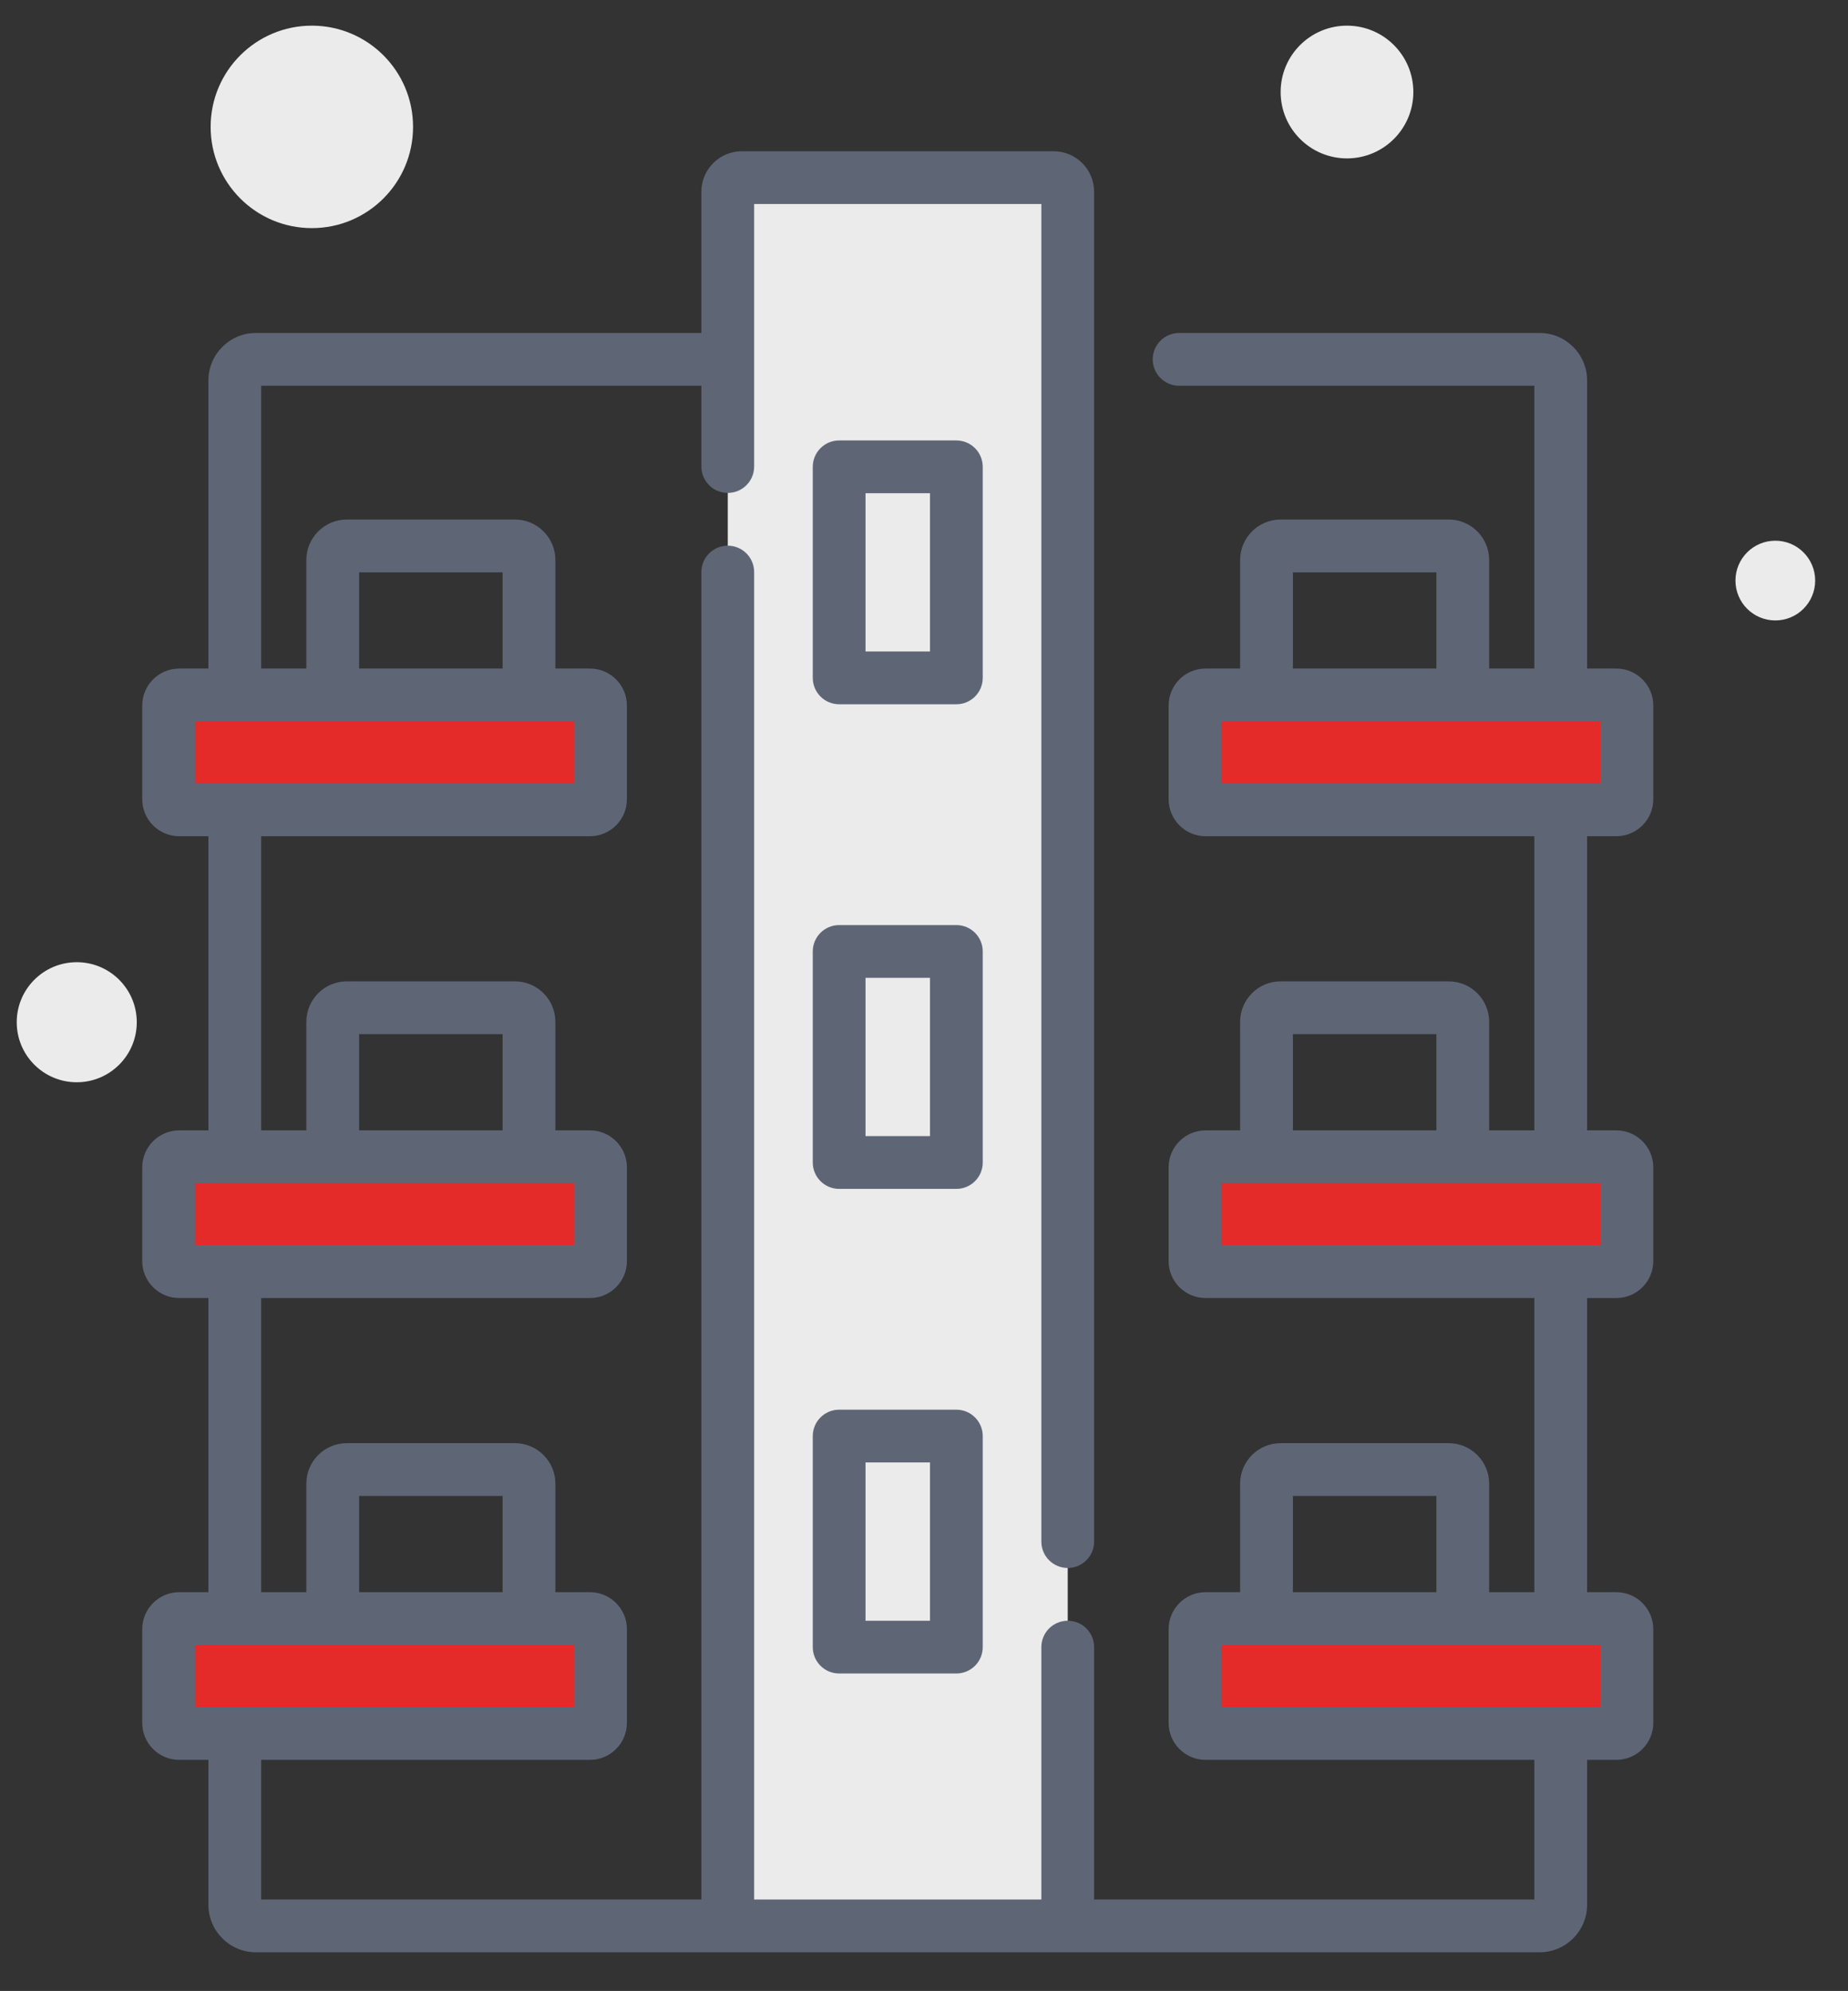
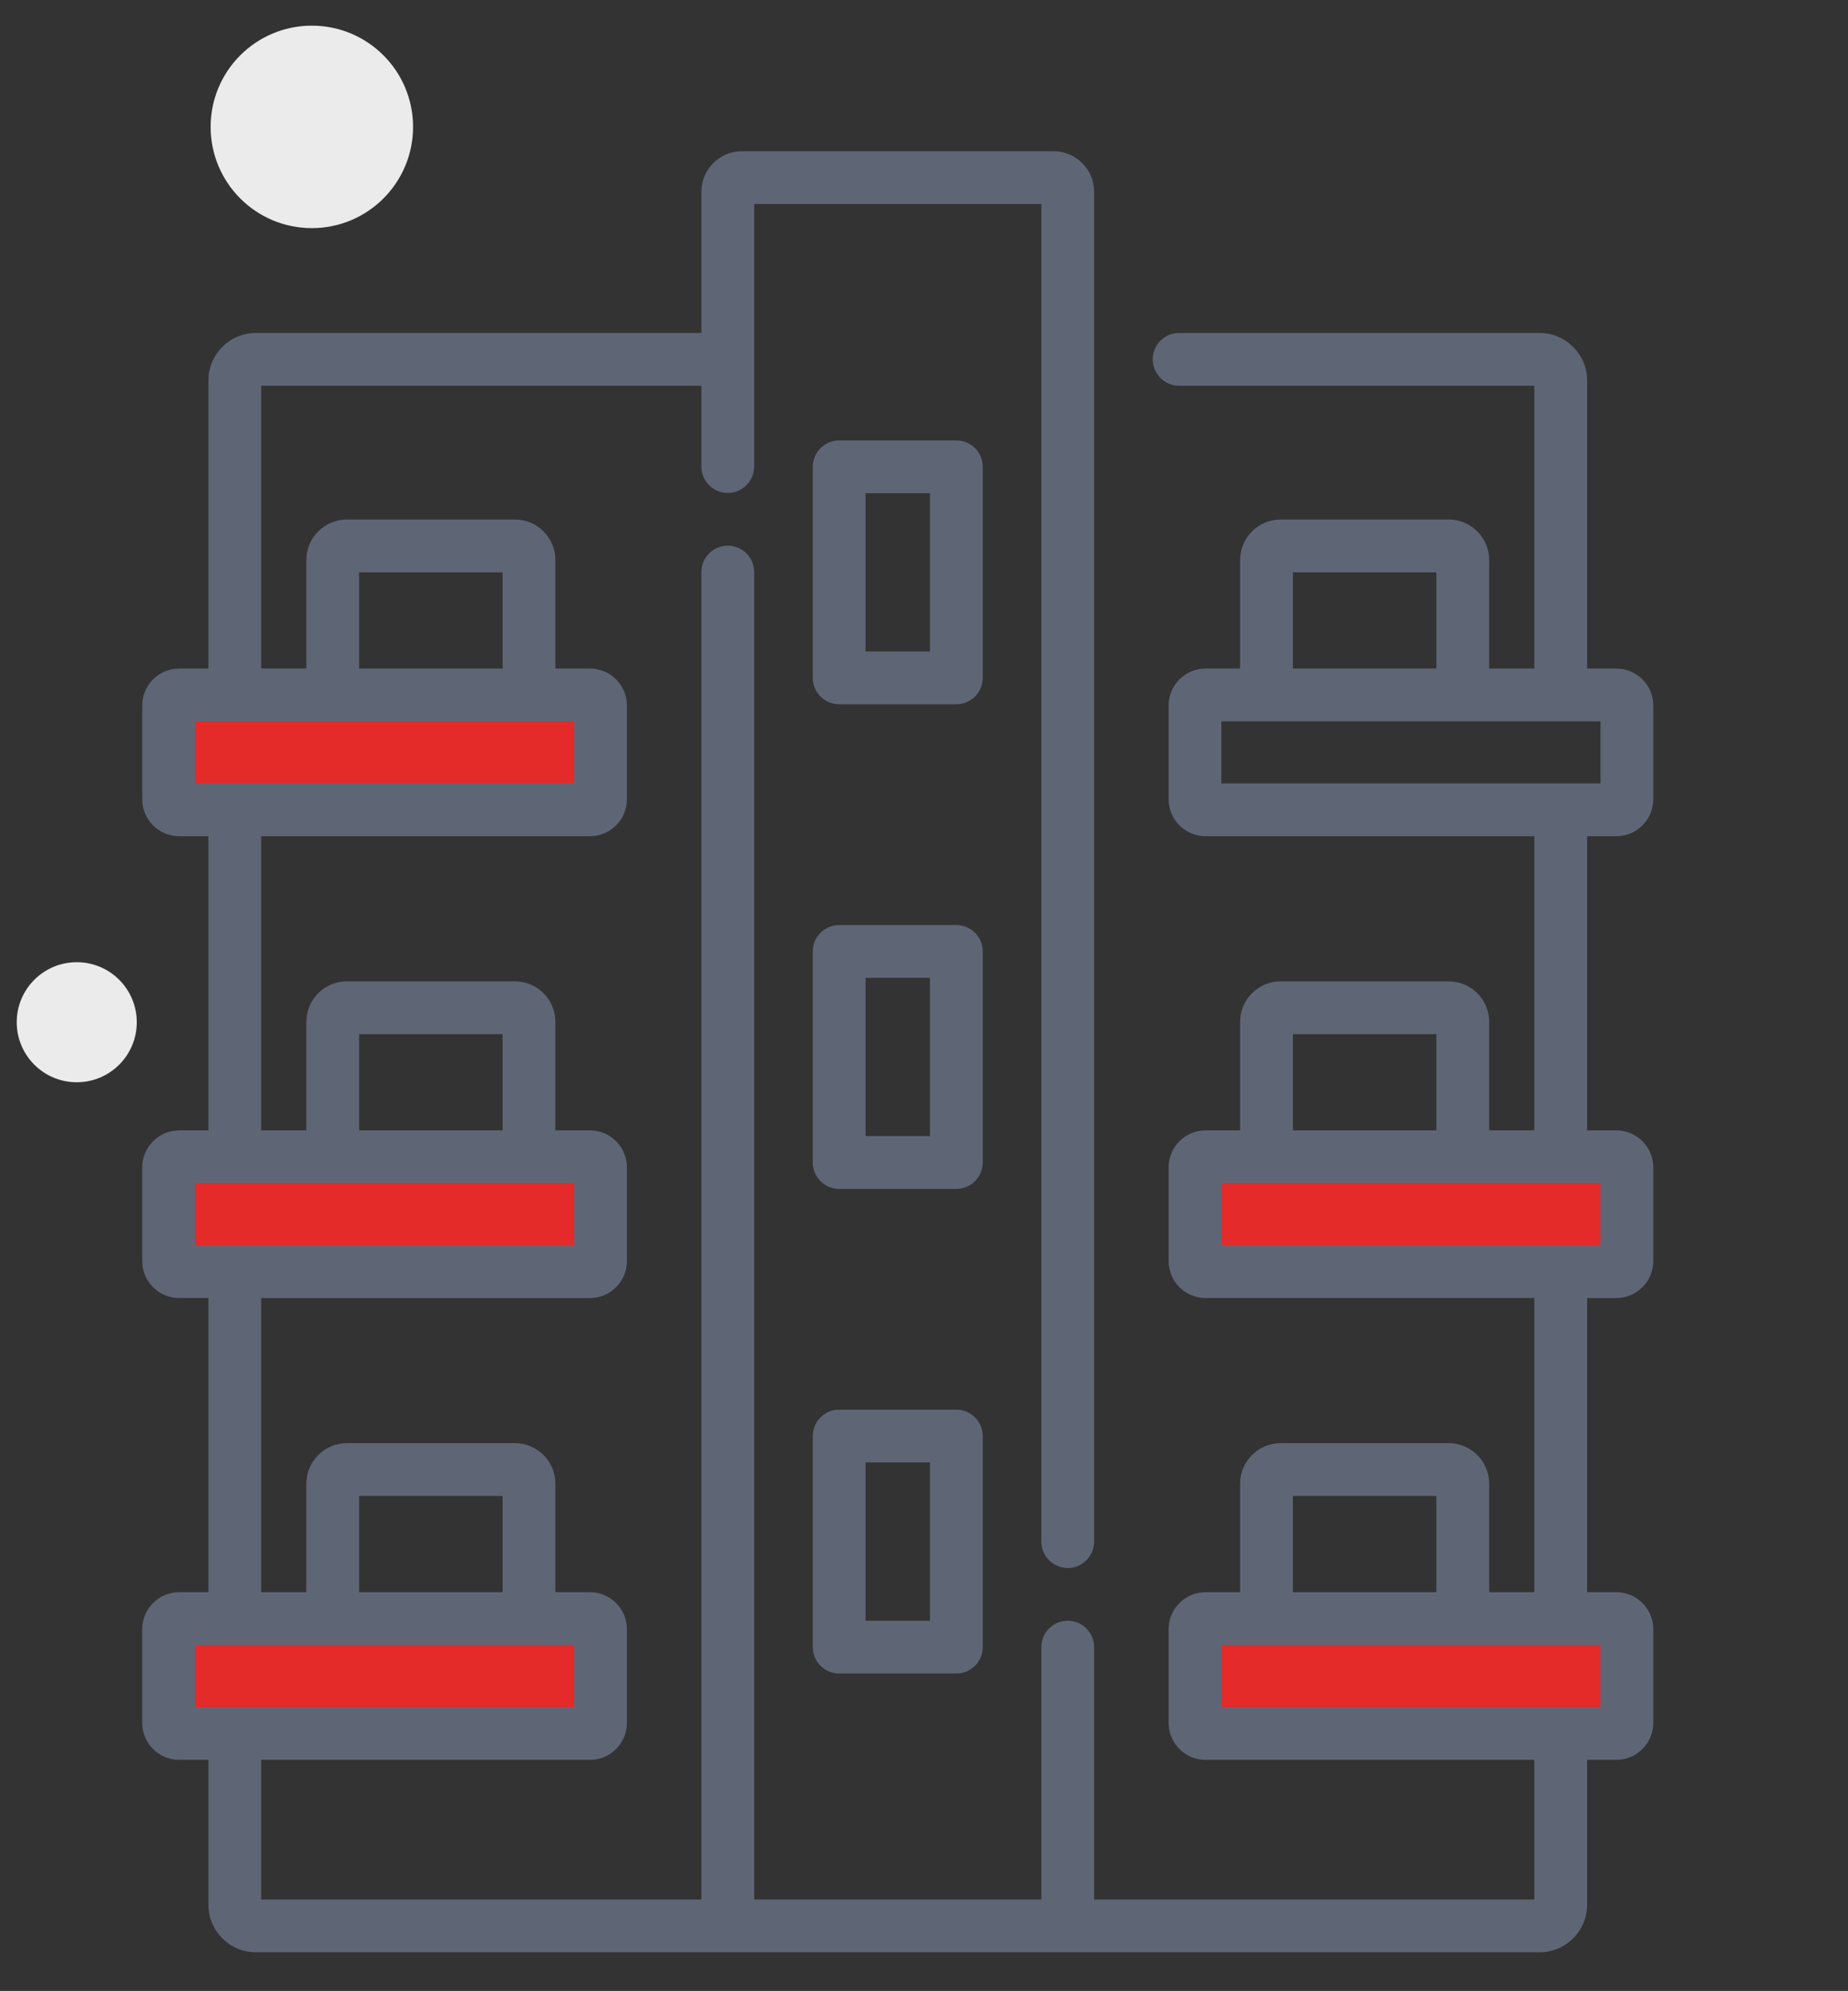
<svg xmlns="http://www.w3.org/2000/svg" version="1.1" id="Vrstva_1" x="0px" y="0px" viewBox="0 0 525.444 566" style="enable-background:new 0 0 525.444 566;" xml:space="preserve">
  <rect x="0" y="0" width="525.444" height="566" fill="#333333" stroke="none" />
  <g>
-     <path style="fill:#EBEBEB;" d="M206.928,54.5v493h96.661v-493c0-2.211-1.79-4-4-4h-88.661   C208.721,50.5,206.928,52.289,206.928,54.5L206.928,54.5z M206.928,54.5" />
-     <path style="fill:#E52A2A;" d="M339.772,200.562v26.661c0,1.656,1.344,3,3,3h116.805c1.656,0,3-1.344,3-3v-26.661   c0-1.656-1.344-3-3-3H342.772C341.116,197.562,339.772,198.906,339.772,200.562L339.772,200.562z M339.772,200.562" />
    <path style="fill:#E52A2A;" d="M339.772,331.852v26.656c0,1.656,1.344,3,3,3h116.805c1.656,0,3-1.344,3-3v-26.656   c0-1.661-1.344-3-3-3H342.772C341.116,328.852,339.772,330.191,339.772,331.852L339.772,331.852z M339.772,331.852" />
    <path style="fill:#E52A2A;" d="M339.772,463.137v26.66c0,1.656,1.344,3,3,3h116.805c1.656,0,3-1.344,3-3v-26.66   c0-1.657-1.344-3-3-3H342.772C341.116,460.137,339.772,461.48,339.772,463.137L339.772,463.137z M339.772,463.137" />
-     <path style="fill:#E52A2A;" d="M170.745,200.562v26.661c0,1.656-1.34,3-3,3H50.944c-1.656,0-3-1.344-3-3v-26.661   c0-1.656,1.344-3,3-3h116.801C169.405,197.562,170.745,198.906,170.745,200.562L170.745,200.562z M170.745,200.562" />
+     <path style="fill:#E52A2A;" d="M170.745,200.562v26.661c0,1.656-1.34,3-3,3H50.944c-1.656,0-3-1.344-3-3v-26.661   c0-1.656,1.344-3,3-3h116.801L170.745,200.562z M170.745,200.562" />
    <path style="fill:#E52A2A;" d="M170.745,331.852v26.656c0,1.656-1.34,3-3,3H50.944c-1.656,0-3-1.344-3-3v-26.656   c0-1.661,1.344-3,3-3h116.801C169.405,328.852,170.745,330.191,170.745,331.852L170.745,331.852z M170.745,331.852" />
    <path style="fill:#E52A2A;" d="M170.745,463.137v26.66c0,1.656-1.34,3-3,3H50.944c-1.656,0-3-1.344-3-3v-26.66c0-1.657,1.344-3,3-3   h116.801C169.405,460.137,170.745,461.48,170.745,463.137L170.745,463.137z M170.745,463.137" />
    <path style="fill:#5E6676;" d="M279.424,132.715c0-4.141-3.355-7.5-7.5-7.5h-33.328c-4.144,0-7.5,3.359-7.5,7.5v59.996   c0,4.141,3.356,7.5,7.5,7.5h33.328c4.145,0,7.5-3.359,7.5-7.5V132.715z M264.424,185.211h-18.328v-44.996h18.328V185.211z    M264.424,185.211" />
    <path style="fill:#5E6676;" d="M279.424,270.484c0-4.14-3.355-7.5-7.5-7.5h-33.328c-4.144,0-7.5,3.36-7.5,7.5v59.996   c0,4.141,3.356,7.5,7.5,7.5h33.328c4.145,0,7.5-3.359,7.5-7.5V270.484z M264.424,322.98h-18.328v-44.996h18.328V322.98z    M264.424,322.98" />
    <path style="fill:#5E6676;" d="M271.924,400.75h-33.328c-4.144,0-7.5,3.359-7.5,7.5v59.996c0,4.145,3.356,7.5,7.5,7.5h33.328   c4.145,0,7.5-3.355,7.5-7.5V408.25C279.424,404.109,276.069,400.75,271.924,400.75L271.924,400.75z M264.424,460.746h-18.328   V415.75h18.328V460.746z M264.424,460.746" />
    <path style="fill:#5E6676;" d="M459.577,237.723c5.789,0,10.5-4.711,10.5-10.5v-26.661c0-5.789-4.711-10.5-10.5-10.5h-8.317V108.16   c0-7.445-6.054-13.5-13.5-13.5h-102.5c-4.14,0-7.5,3.36-7.5,7.5c0,4.141,3.36,7.5,7.5,7.5h101v80.402h-12.847v-30.863   c0-6.34-5.16-11.5-11.5-11.5h-47.805c-6.34,0-11.5,5.16-11.5,11.5v30.863h-9.832c-5.793,0-10.5,4.711-10.5,10.5v26.661   c0,5.789,4.707,10.5,10.5,10.5h93.484v83.629h-12.847v-30.864c0-6.343-5.16-11.5-11.5-11.5h-47.805c-6.34,0-11.5,5.157-11.5,11.5   v30.864h-9.832c-5.793,0-10.5,4.707-10.5,10.5v26.656c0,5.793,4.707,10.5,10.5,10.5h93.484v83.629h-12.847v-30.864   c0-6.339-5.16-11.5-11.5-11.5h-47.805c-6.34,0-11.5,5.161-11.5,11.5v30.864h-9.832c-5.793,0-10.5,4.711-10.5,10.5v26.66   c0,5.789,4.707,10.5,10.5,10.5h93.484V540H311.089v-71.75c0-4.145-3.356-7.5-7.5-7.5c-4.141,0-7.5,3.355-7.5,7.5V540h-81.661   V162.629c0-4.141-3.355-7.5-7.5-7.5c-4.14,0-7.5,3.359-7.5,7.5V540H74.26v-39.703h93.485c5.793,0,10.5-4.711,10.5-10.5v-26.66   c0-5.789-4.707-10.5-10.5-10.5h-9.832v-30.864c0-6.339-5.16-11.5-11.5-11.5H98.608c-6.344,0-11.5,5.161-11.5,11.5v30.864H74.26   v-83.625h93.485c5.793,0,10.5-4.711,10.5-10.5v-26.66c0-5.793-4.707-10.5-10.5-10.5h-9.832v-30.864c0-6.343-5.16-11.5-11.5-11.5   H98.608c-6.344,0-11.5,5.157-11.5,11.5v30.864H74.26v-83.629h93.485c5.793,0,10.5-4.711,10.5-10.5v-26.661   c0-5.789-4.707-10.5-10.5-10.5h-9.832v-30.863c0-6.34-5.16-11.5-11.5-11.5H98.608c-6.344,0-11.5,5.16-11.5,11.5v30.863H74.26   V109.66h125.168v22.969c0,4.144,3.36,7.5,7.5,7.5c4.145,0,7.5-3.356,7.5-7.5V58h81.661v380.25c0,4.141,3.359,7.5,7.5,7.5   c4.14,0,7.5-3.359,7.5-7.5V54.5c0-6.34-5.161-11.5-11.5-11.5h-88.661c-6.339,0-11.5,5.16-11.5,11.5v40.16H72.76   c-7.445,0-13.5,6.055-13.5,13.5v81.902h-8.316c-5.789,0-10.5,4.711-10.5,10.5v26.661c0,5.789,4.711,10.5,10.5,10.5h8.316v83.629   h-8.316c-5.789,0-10.5,4.707-10.5,10.5v26.656c0,5.793,4.711,10.5,10.5,10.5h8.316v83.629h-8.316c-5.789,0-10.5,4.711-10.5,10.5   v26.66c0,5.789,4.711,10.5,10.5,10.5h8.316V541.5c0,7.445,6.055,13.5,13.5,13.5h365c7.446,0,13.5-6.055,13.5-13.5v-41.203h8.317   c5.789,0,10.5-4.711,10.5-10.5v-26.66c0-5.789-4.711-10.5-10.5-10.5h-8.317v-83.625h8.317c5.789,0,10.5-4.711,10.5-10.5v-26.66   c0-5.793-4.711-10.5-10.5-10.5h-8.317v-83.629H459.577z M102.108,162.699h40.805v27.363h-40.805V162.699z M55.444,205.062h107.801   v17.661H55.444V205.062z M102.108,293.988h40.805v27.364h-40.805V293.988z M55.444,336.352h107.801v17.656H55.444V336.352z    M102.108,425.273h40.805v27.364h-40.805V425.273z M55.444,467.637h107.801v17.66H55.444V467.637z M367.608,425.273h40.805v27.364   h-40.805V425.273z M455.077,485.297H347.272v-17.66h107.805V485.297z M367.608,293.988h40.805v27.364h-40.805V293.988z    M455.077,354.008H347.272v-17.656h107.805V354.008z M367.608,162.699h40.805v27.363h-40.805V162.699z M347.272,205.062h107.805   v17.661H347.272V205.062z M347.272,205.062" />
  </g>
  <circle style="fill:#EBEBEB;" cx="21.823" cy="290.604" r="17.066" />
-   <circle style="fill:#EBEBEB;" cx="504.778" cy="165.047" r="11.333" />
-   <circle style="fill:#EBEBEB;" cx="382.992" cy="26.162" r="18.867" />
  <circle style="fill:#EBEBEB;" cx="88.667" cy="36.073" r="28.778" />
</svg>